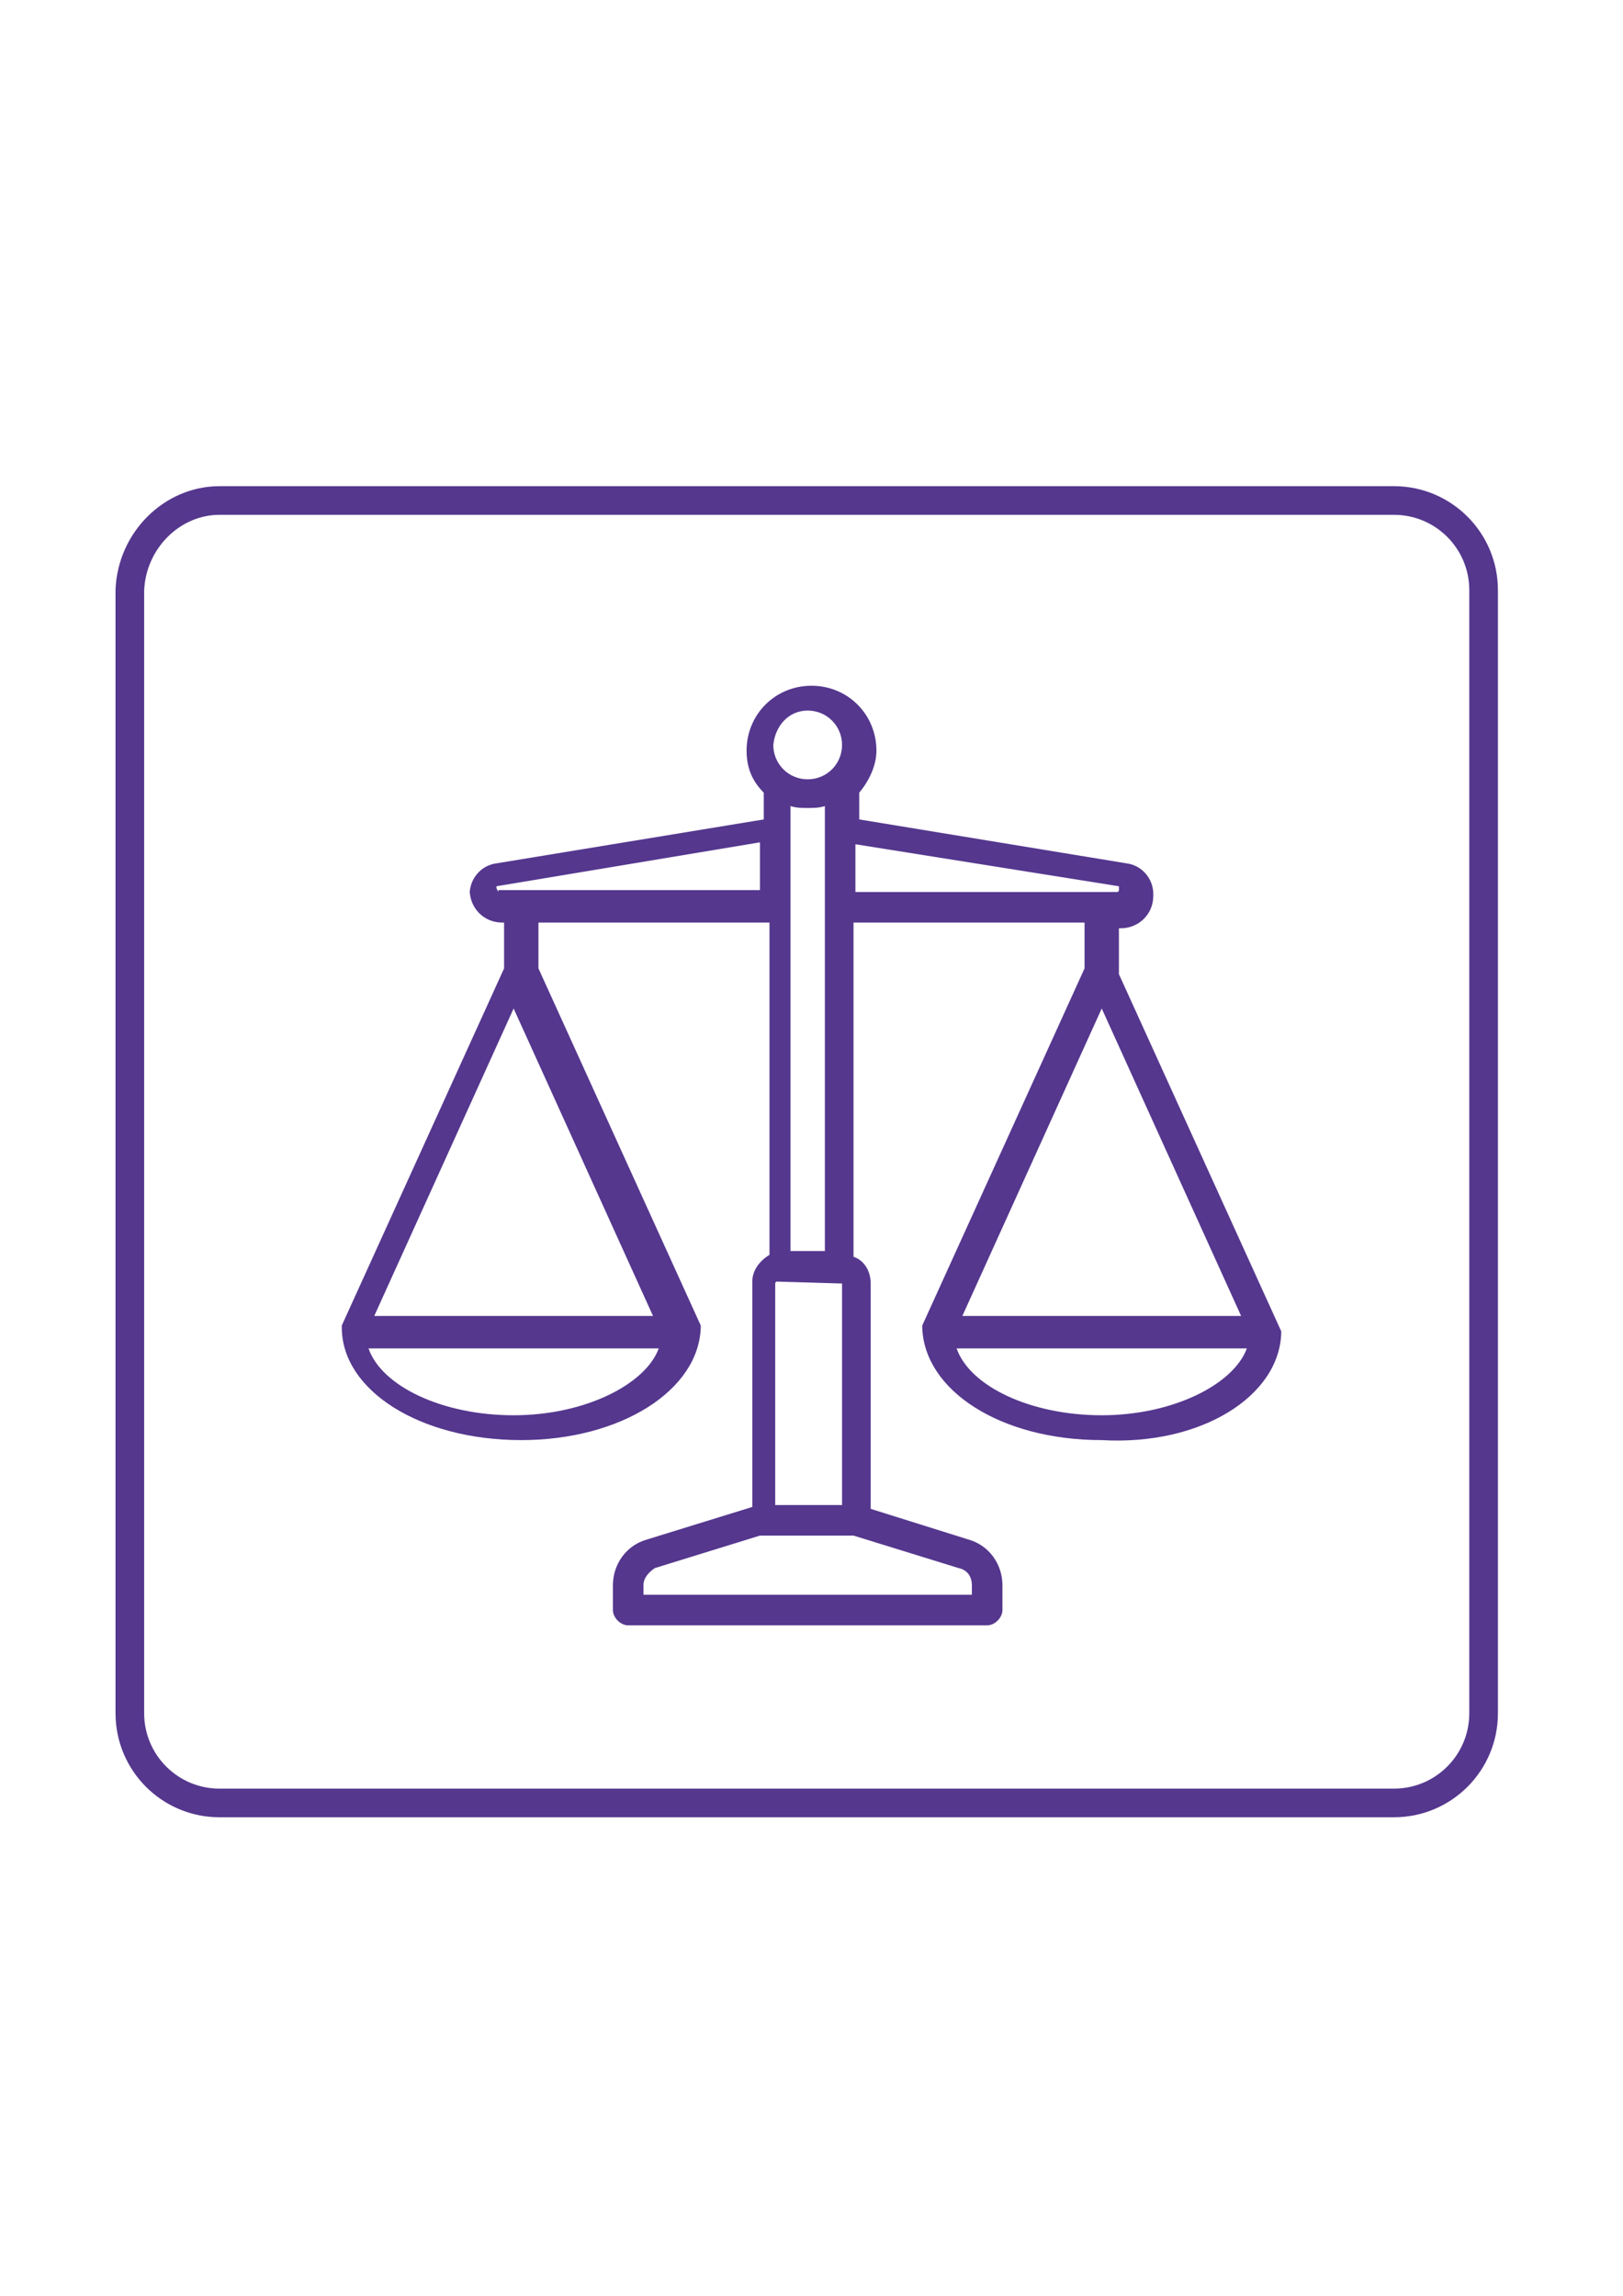
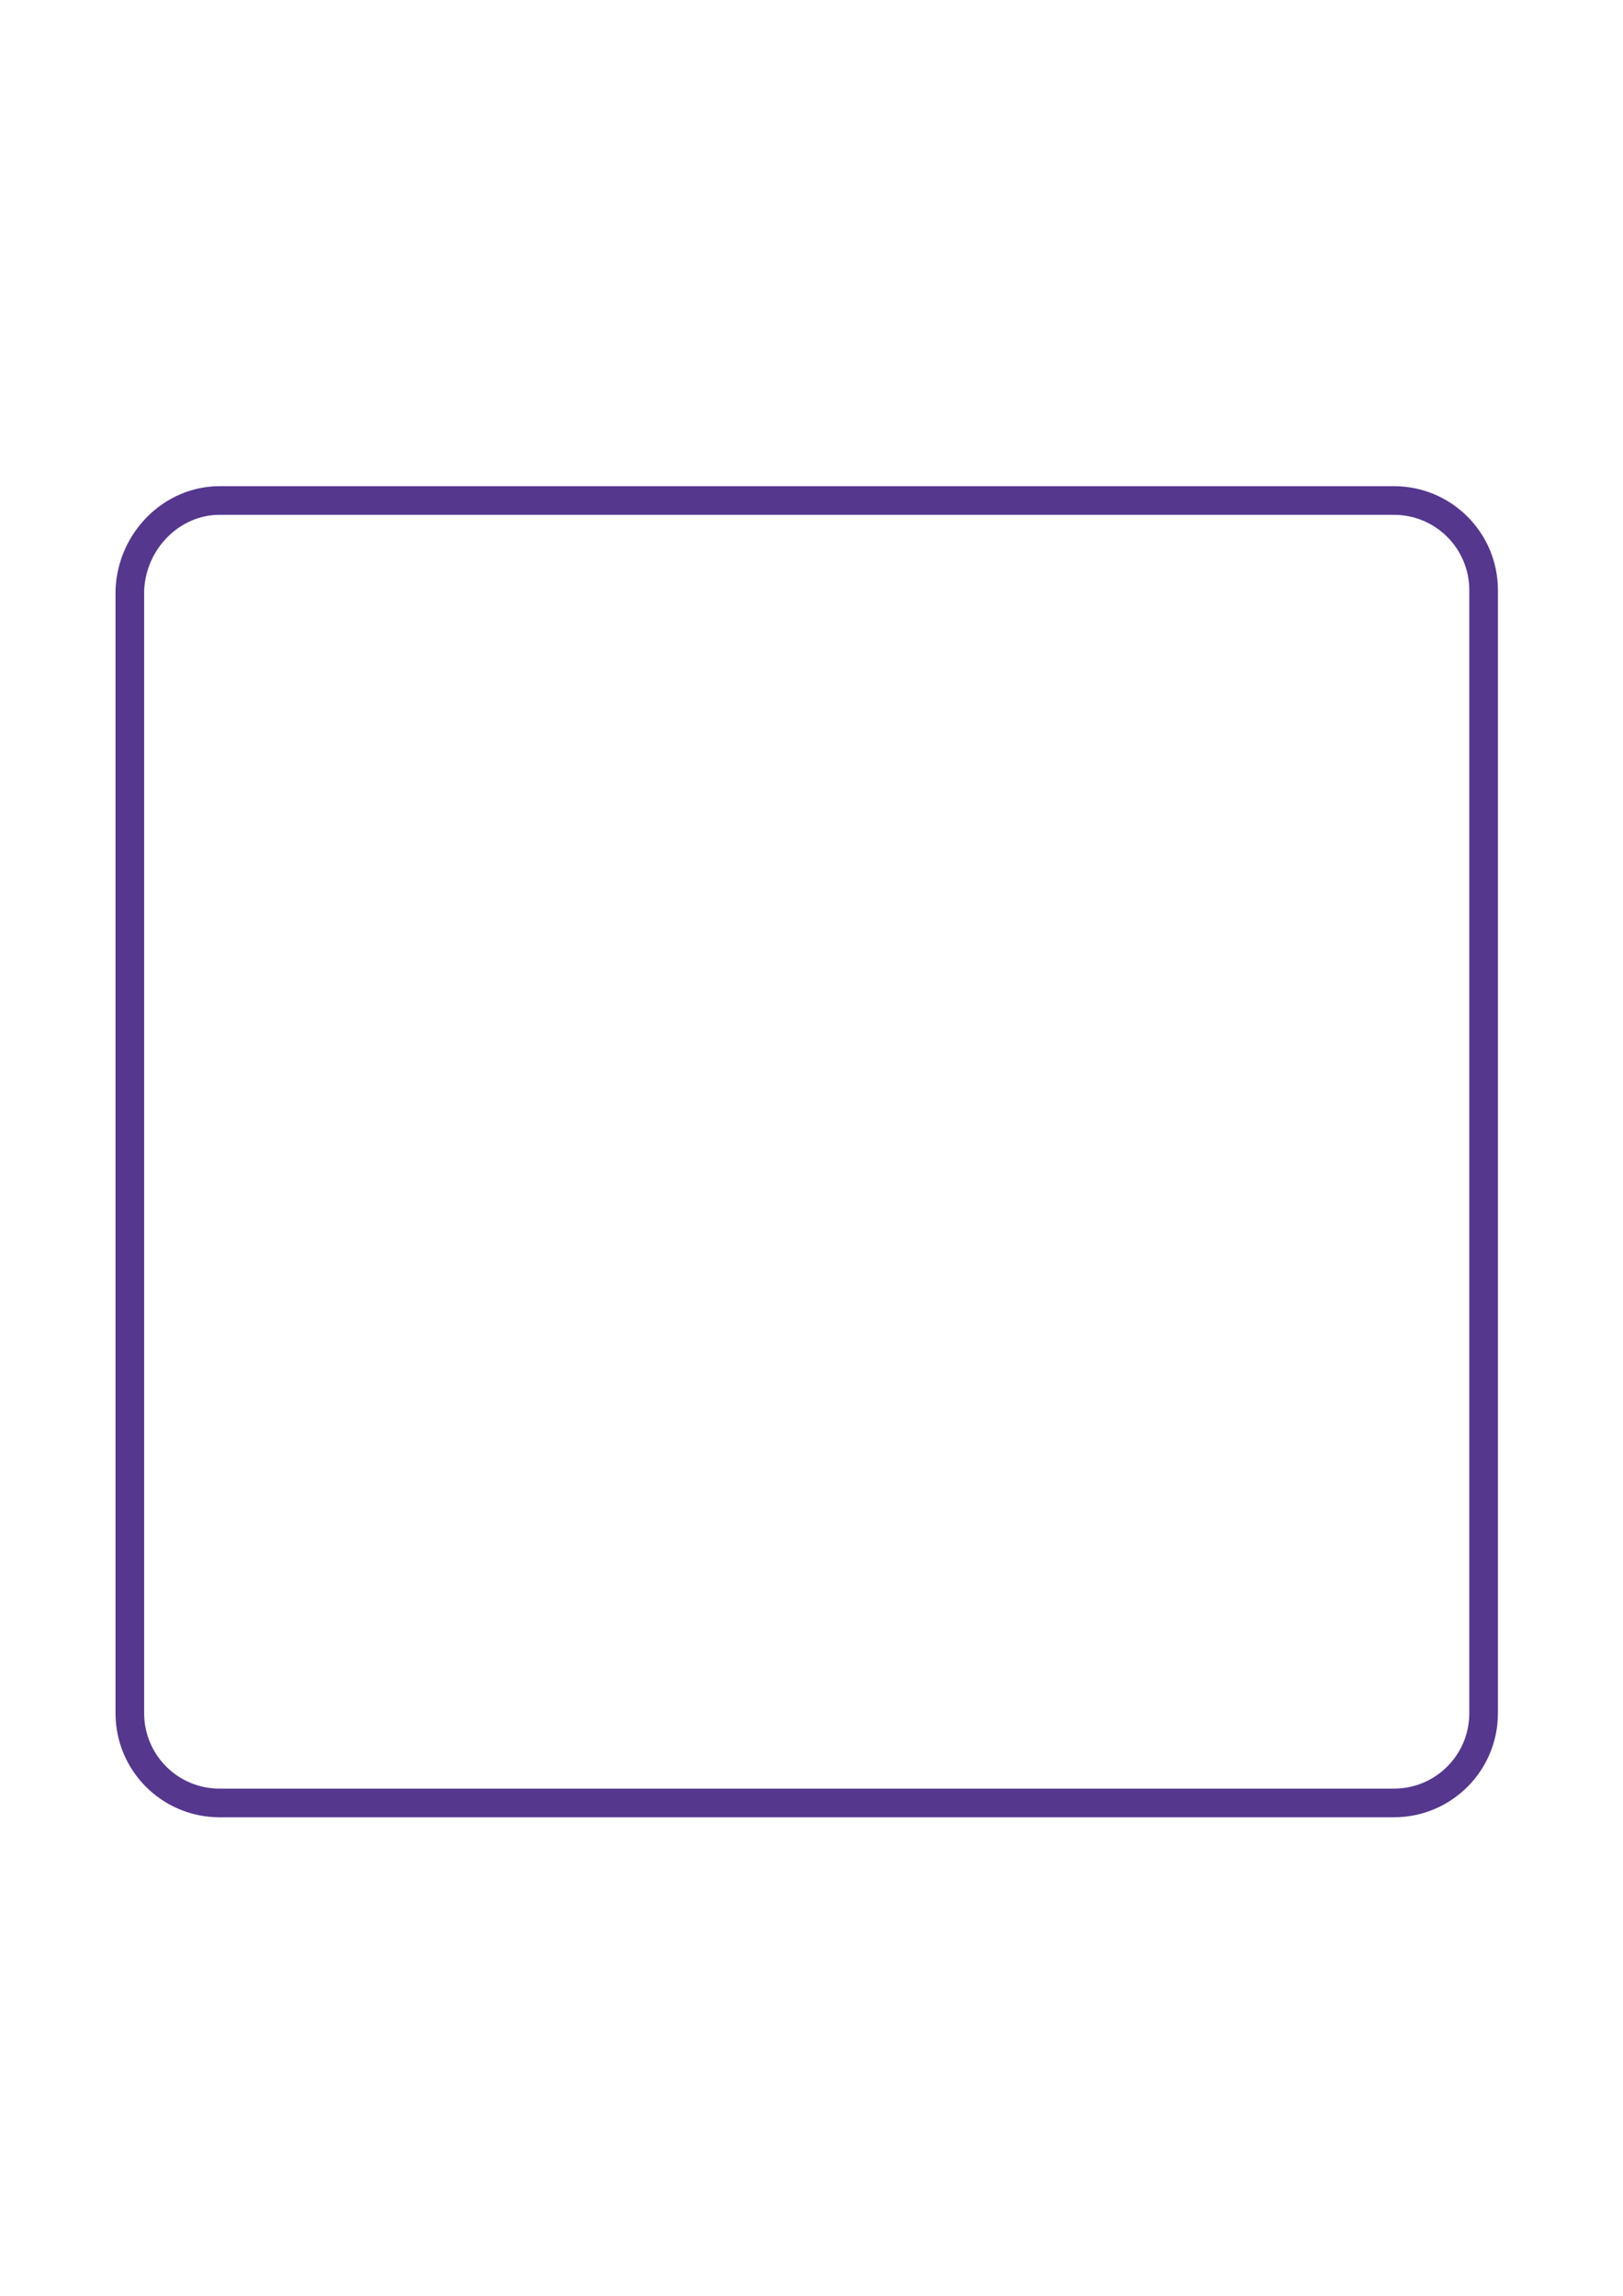
<svg xmlns="http://www.w3.org/2000/svg" xml:space="preserve" width="210mm" height="297mm" style="shape-rendering:geometricPrecision; text-rendering:geometricPrecision; image-rendering:optimizeQuality; fill-rule:evenodd; clip-rule:evenodd" viewBox="0 0 21000 29700">
  <defs>
    <style type="text/css">  .str0 {stroke:#55378E;stroke-width:370.61;stroke-miterlimit:22.926} .fil0 {fill:none} .fil1 {fill:#55378E}  </style>
  </defs>
  <g id="Слой_x0020_1">
    <path class="fil0 str0" d="M2841.18 6474.71l15194.11 0c642.35,0 1161.18,518.82 1161.18,1161.18l0 14527.06c0,642.35 -518.82,1161.18 -1161.18,1161.18l-15194.11 -0.01c-642.35,0 -1161.18,-518.82 -1161.18,-1161.18l0 -14527.06c24.71,-642.35 543.53,-1161.17 1161.18,-1161.17z" />
-     <path class="fil1" d="M14255.29 18308.82c-914.12,0 -1704.71,-370.59 -1877.65,-864.71l3755.3 0.01c-172.94,469.41 -963.53,864.7 -1877.65,864.7zm0 -5262.35l1803.53 3977.65 -3607.06 0 1803.53 -3977.65zm-3187.05 -2124.71l3409.41 543.53c0,0 0,0 0,24.71l0 24.71c0,0 0,24.71 -24.71,24.71l-3384.7 -0.01 0 -617.65zm1507.05 9585.89l0 123.53 -4249.41 0 0 -123.53c0,-98.82 74.12,-172.94 148.24,-222.35l1358.82 -420 1210.59 -0.01 1358.82 420c123.53,24.71 172.94,123.53 172.94,222.36zm-6127.05 -8968.24c-24.71,0 -24.71,0 0,0l-24.71 -49.41c0,0 0,0 0,-24.71l3409.41 -568.24 0 617.65 -3384.7 0.01 0 24.7zm4002.35 -2347.06c247.06,0 444.71,197.65 444.71,444.71 0,247.06 -197.65,444.71 -444.71,444.71 -247.06,0 -444.71,-197.65 -444.71,-444.71 24.71,-247.06 197.65,-444.71 444.71,-444.71zm-222.35 6991.77l0 -5756.47c74.12,24.71 148.24,24.71 222.35,24.71 74.12,0 148.24,0 222.35,-24.71l0 5756.47 -444.7 0zm667.05 420l0 2865.88 -864.7 0 0 -2865.88c0,0 0,-24.71 24.71,-24.71l839.99 24.71c0,-24.71 0,-24.71 0,0zm-4249.41 1704.7c-914.12,0 -1704.71,-370.59 -1877.65,-864.71l3755.3 0.01c-172.94,469.41 -963.53,864.7 -1877.65,864.7zm0 -5262.35l1803.53 3977.65 -3607.06 0 1803.53 -3977.65zm9931.77 4200c0,0 0,-24.71 0,0 0,-24.71 0,-24.71 0,0 0,-24.71 0,-24.71 0,0 0,-24.71 0,-24.71 0,-24.71 0,0 0,0 0,0 0,0 0,0 0,0 0,0 0,0 0,0 0,0 0,0 0,0 0,0 0,0 0,0 0,0 0,0 0,0 0,0 0,0 0,0l-2100 -4620 0 -592.94 24.7 0c222.35,0 420,-172.94 420,-420l0 -24.71c0,-197.65 -148.24,-370.59 -345.88,-395.29l-3458.82 -568.24 0 -345.88c123.53,-148.24 222.35,-345.88 222.35,-543.53 0,-469.41 -370.59,-840 -840,-840 -469.41,0 -840,370.59 -840,840 0,222.35 74.12,395.29 222.35,543.53l0 345.88 -3458.82 568.24c-197.65,24.71 -345.88,197.65 -345.88,395.29l0 -49.4c0,222.35 172.94,420 420,420l24.7 0 0 592.94 -2100 4620c0,0 0,0 0,0 0,0 0,0 0,0 0,0 0,0 0,0 0,0 0,0 0,0 0,0 0,0 0,0 0,0 0,0 0,0 0,0 0,0 0,0 0,0 0,0 0,0 0,0 0,0 0,24.71 0,0 0,0 0,0 0,0 0,0 0,0 0,0 0,0 0,0 0,815.29 1012.94,1457.65 2322.35,1457.65 1284.71,0 2297.65,-642.35 2322.35,-1457.65 0,0 0,0 0,0 0,0 0,0 0,0 0,0 0,0 0,0 0,0 0,0 0,-24.71 0,0 0,0 0,0 0,0 0,0 0,0 0,0 0,0 0,0 0,0 0,0 0,0 0,0 0,0 0,0 0,0 0,0 0,0 0,0 0,0 0,0 0,0 0,0 0,0l-2100 -4620 0 -592.94 2989.42 0 0 4298.82c-123.53,74.12 -222.35,197.65 -222.35,345.88l0 2915.29 -1358.83 420.01c-271.76,74.12 -444.71,321.18 -444.71,592.94l0 321.18c0,98.82 98.82,197.65 197.65,197.65l4644.71 -0.01c98.82,0 197.65,-98.82 197.65,-197.65l0 -321.18c0,-271.76 -172.94,-518.82 -444.71,-592.94l-1260 -395.29 0 -2915.29c0,-148.24 -74.12,-296.47 -222.35,-345.88l0 -4323.53 2989.41 0 0 592.94 -2100 4620c0,0 0,0 0,0 0,0 0,0 0,0 0,0 0,0 0,0 0,0 0,0 0,0 0,0 0,0 0,0 0,0 0,0 0,0 0,0 0,0 0,0 0,0 0,0 0,0 0,0 0,0 0,24.71 0,0 0,0 0,0 0,0 0,0 0,0 0,0 0,0 0,0 24.71,815.29 1012.94,1457.65 2322.35,1457.65 1284.71,74.11 2297.65,-568.25 2322.36,-1383.54 0,0 0,0 0,0z" />
  </g>
</svg>